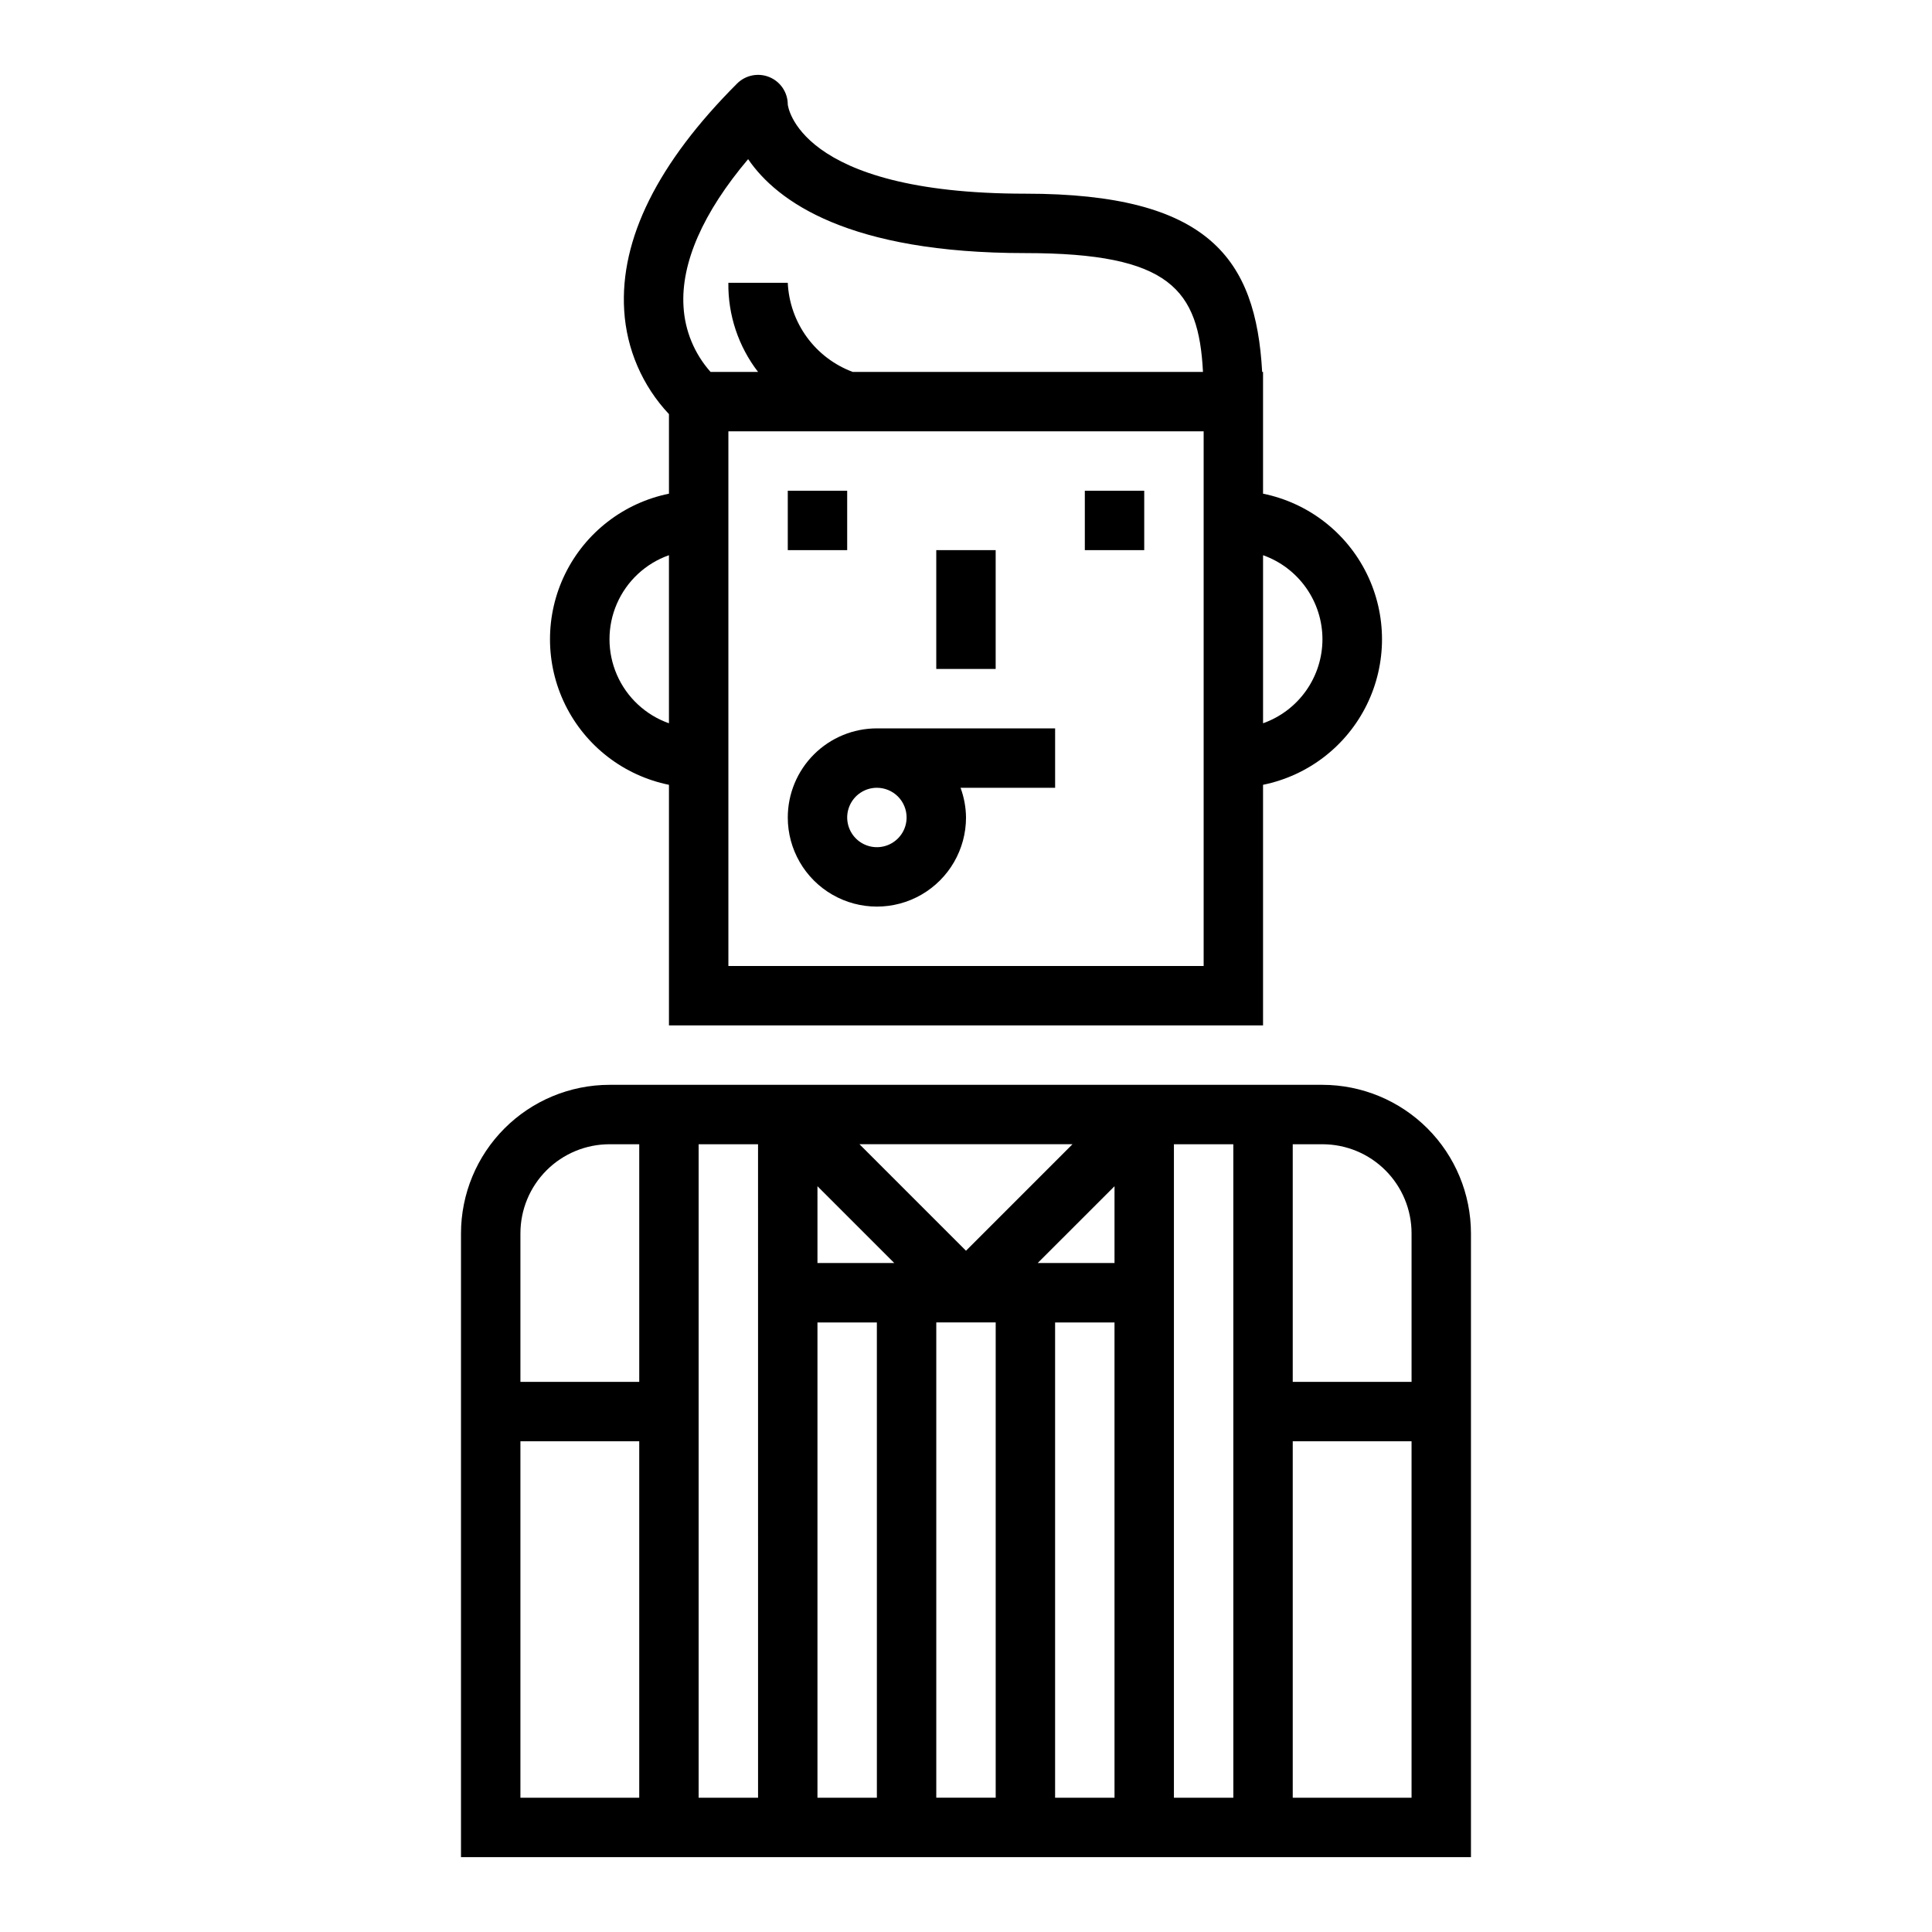
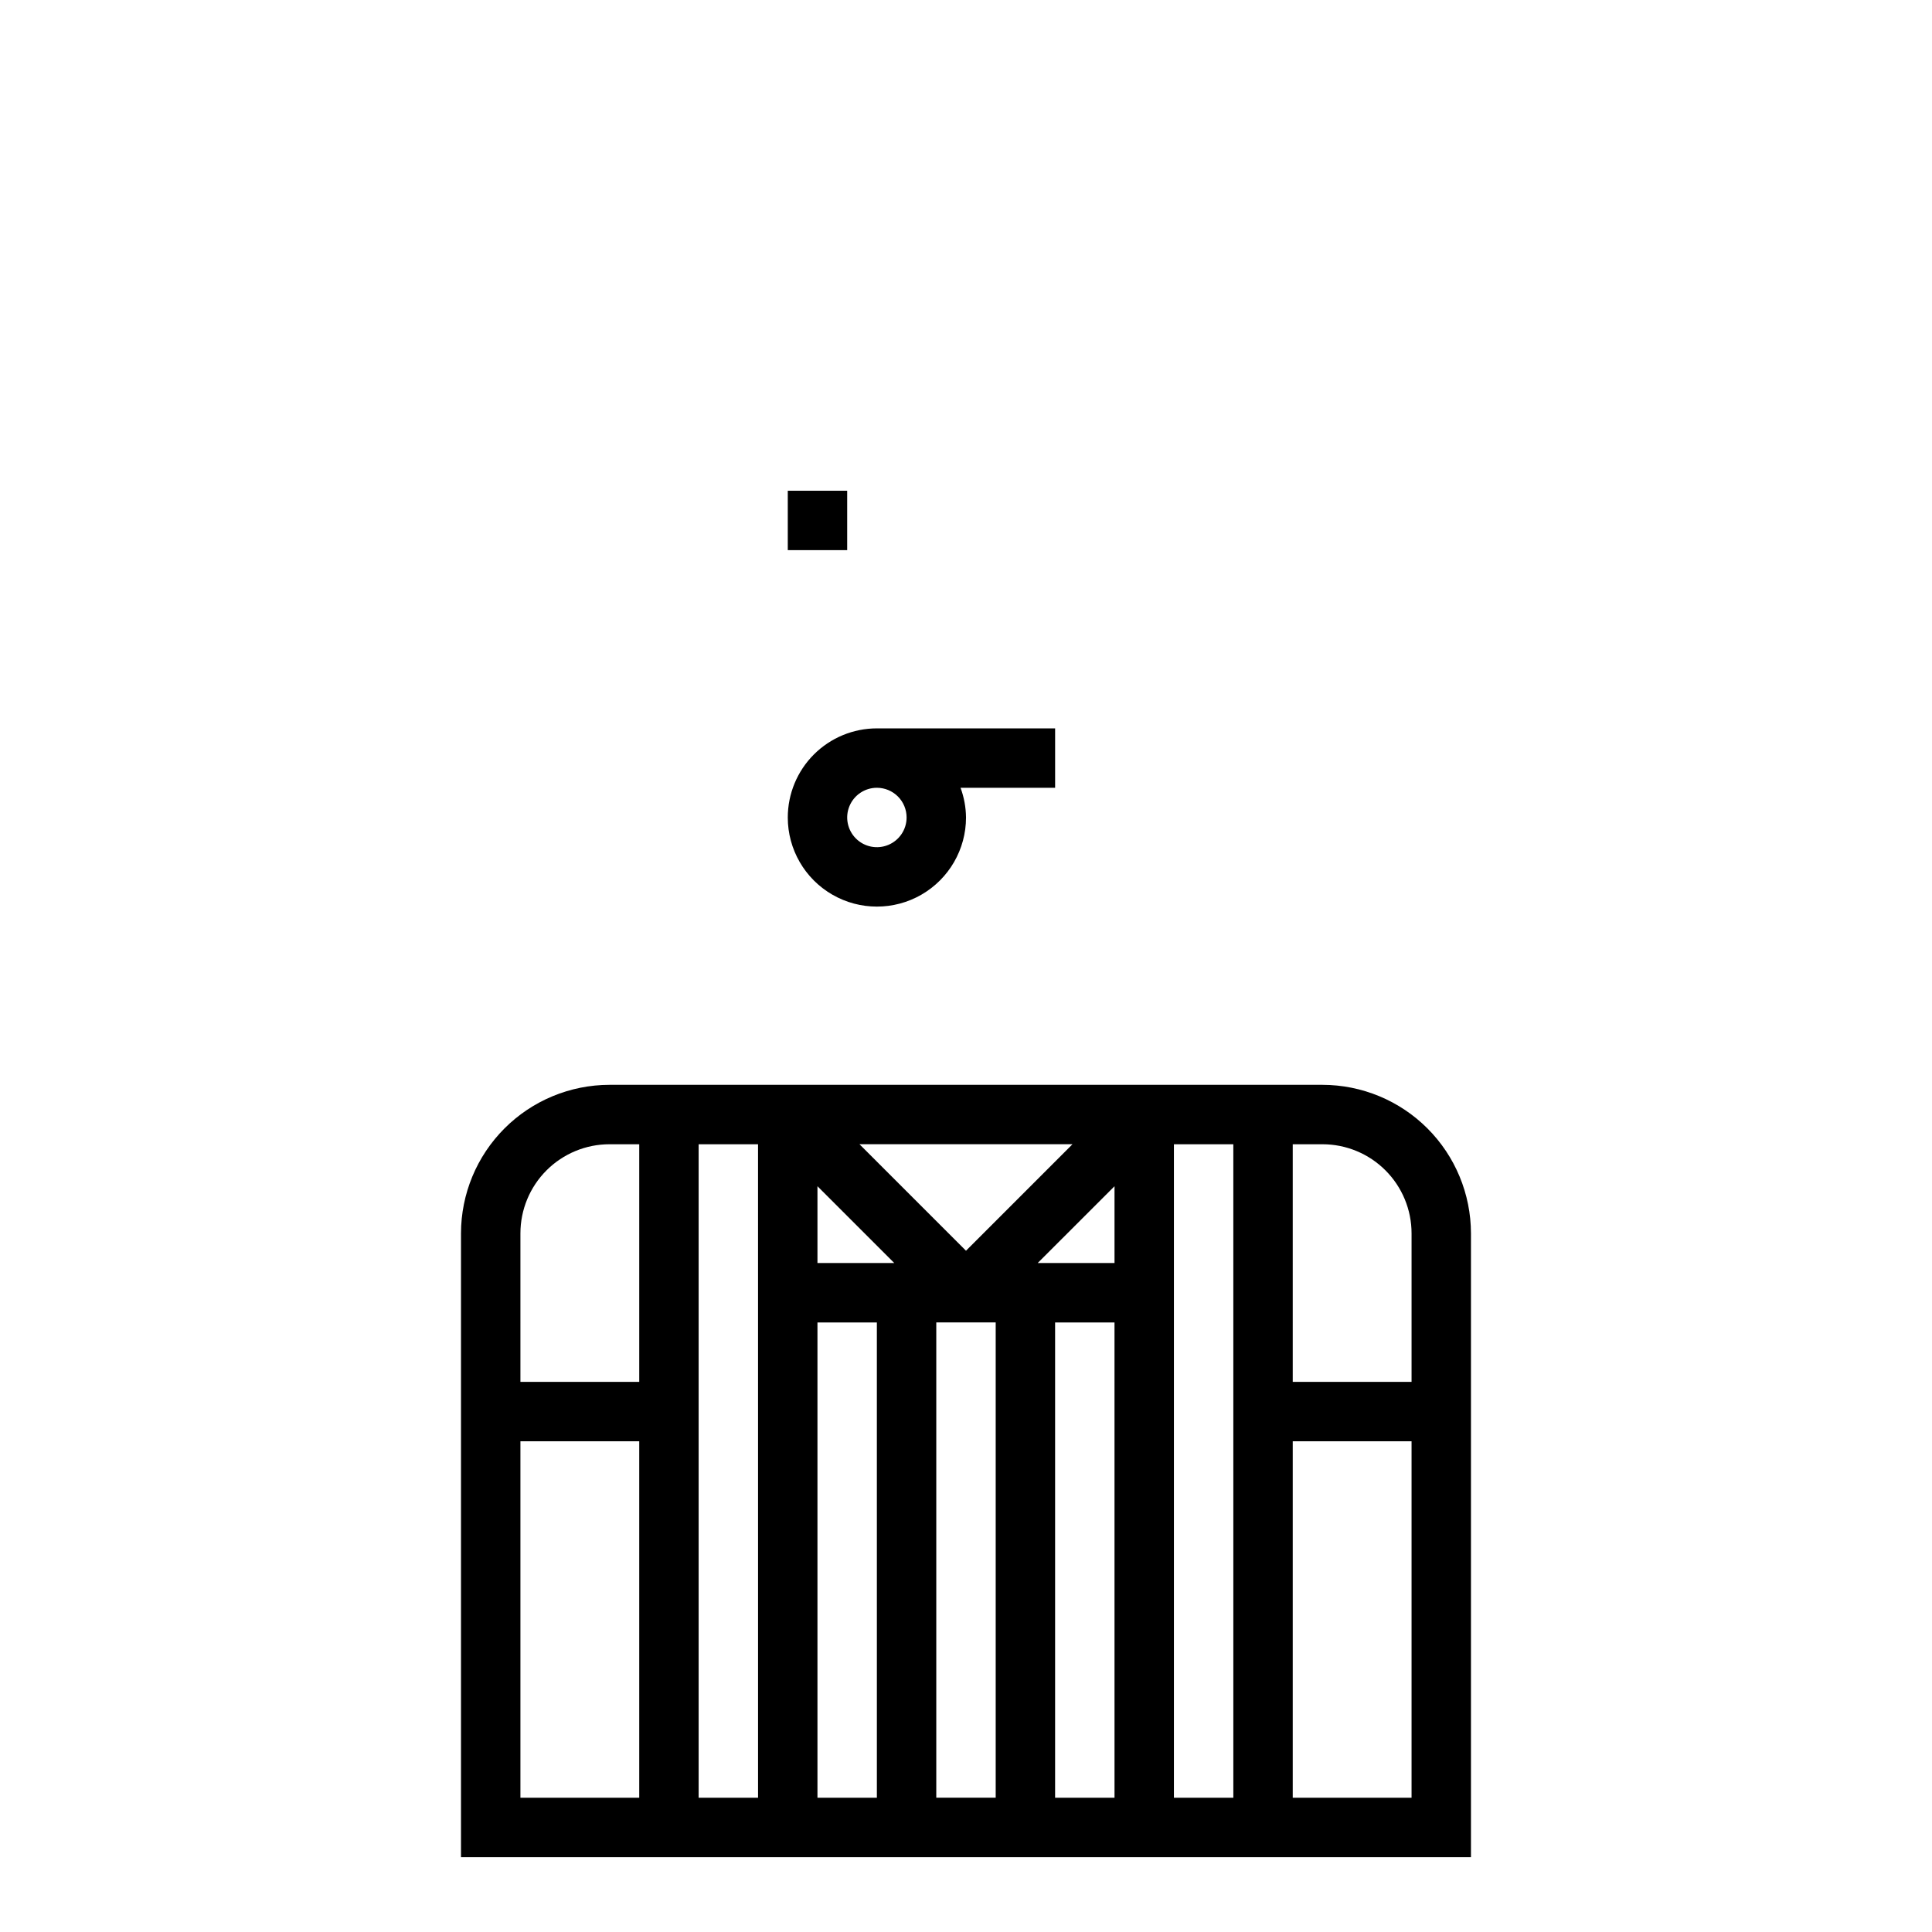
<svg xmlns="http://www.w3.org/2000/svg" fill="#000000" width="800px" height="800px" version="1.1" viewBox="144 144 512 512">
  <g>
    <path d="m533.82 636.16v-165.31c-0.016-10.438-4.164-20.441-11.543-27.82s-17.383-11.527-27.82-11.539h-188.93c-10.438 0.012-20.441 4.16-27.82 11.539s-11.527 17.383-11.539 27.82v165.31zm-125.95-141.7v125.95h-15.746v-125.95zm31.488-15.742h-20.359l20.359-20.355zm-39.359-3.258-28.23-28.23h56.457zm-19.004 3.258h-20.359v-20.355zm-20.359 141.7v-125.95h15.742l0.004 125.95zm62.977 0v-125.95h15.742l0.004 125.95zm94.465 0h-31.488v-94.465h31.488zm-31.488-173.18h7.871c6.266 0 12.273 2.488 16.699 6.918 4.43 4.43 6.918 10.434 6.918 16.699v39.359h-31.488zm-15.742 173.18h-15.746v-173.18h15.742zm-141.7-173.18h15.742l0.004 173.18h-15.746zm-47.23 23.617c0-6.266 2.488-12.27 6.918-16.699 4.43-4.43 10.434-6.918 16.699-6.918h7.871v62.977h-31.488zm0 149.57v-94.469h31.488v94.465z" />
    <path d="m352.77 274.05h15.742v15.742h-15.742z" />
-     <path d="m431.49 274.05h15.742v15.742h-15.742z" />
-     <path d="m321.28 351.98v63.762h157.44v-63.762c11.957-2.43 22.109-10.262 27.492-21.211 5.379-10.949 5.379-23.777 0-34.727-5.383-10.949-15.535-18.781-27.492-21.211v-32.273h-0.234c-1.66-30.031-14.168-47.23-62.738-47.23-60.711 0-62.977-23.617-62.977-23.617h-0.004c0-3.184-1.918-6.055-4.859-7.273s-6.324-0.543-8.578 1.707c-21.02 21.02-31.078 41.242-29.914 60.109 0.613 10.27 4.812 20 11.863 27.492v21.086c-11.953 2.43-22.109 10.262-27.492 21.211-5.379 10.949-5.379 23.777 0 34.727 5.383 10.949 15.539 18.781 27.492 21.211zm141.7 48.02h-125.95v-141.7h125.95zm31.488-86.594h-0.004c-0.004 4.883-1.52 9.645-4.34 13.633-2.816 3.984-6.801 7.004-11.402 8.637v-44.539c4.602 1.633 8.586 4.652 11.402 8.637 2.82 3.988 4.336 8.75 4.34 13.633zm-152.21-127.23c7.691 11.23 26.66 24.898 73.484 24.898 38.414 0 45.926 9.676 47.059 31.488h-92.824c-4.871-1.816-9.098-5.023-12.156-9.223-3.059-4.199-4.816-9.203-5.055-14.395h-15.742c-0.117 8.535 2.656 16.859 7.871 23.617h-12.594c-4.273-4.801-6.801-10.902-7.164-17.32-0.711-11.531 5.164-24.906 17.121-39.066zm-20.98 104.96v44.539c-6.18-2.18-11.176-6.836-13.793-12.844-2.617-6.012-2.617-12.84 0-18.852 2.617-6.008 7.613-10.664 13.793-12.844z" />
-     <path d="m392.12 289.79h15.742v31.488h-15.742z" />
+     <path d="m431.49 274.05h15.742h-15.742z" />
    <path d="m352.77 360.64c0 8.438 4.5 16.234 11.809 20.453 7.309 4.219 16.309 4.219 23.617 0 7.305-4.219 11.809-12.016 11.809-20.453-0.027-2.688-0.52-5.348-1.449-7.871h25.062v-15.742h-47.23c-6.266 0-12.27 2.488-16.699 6.914-4.43 4.43-6.918 10.438-6.918 16.699zm31.488 0c0 3.188-1.918 6.055-4.859 7.273-2.941 1.219-6.328 0.547-8.578-1.707-2.25-2.25-2.926-5.637-1.707-8.578s4.09-4.859 7.273-4.859c2.086 0 4.09 0.832 5.566 2.305 1.477 1.477 2.305 3.481 2.305 5.566z" />
  </g>
</svg>